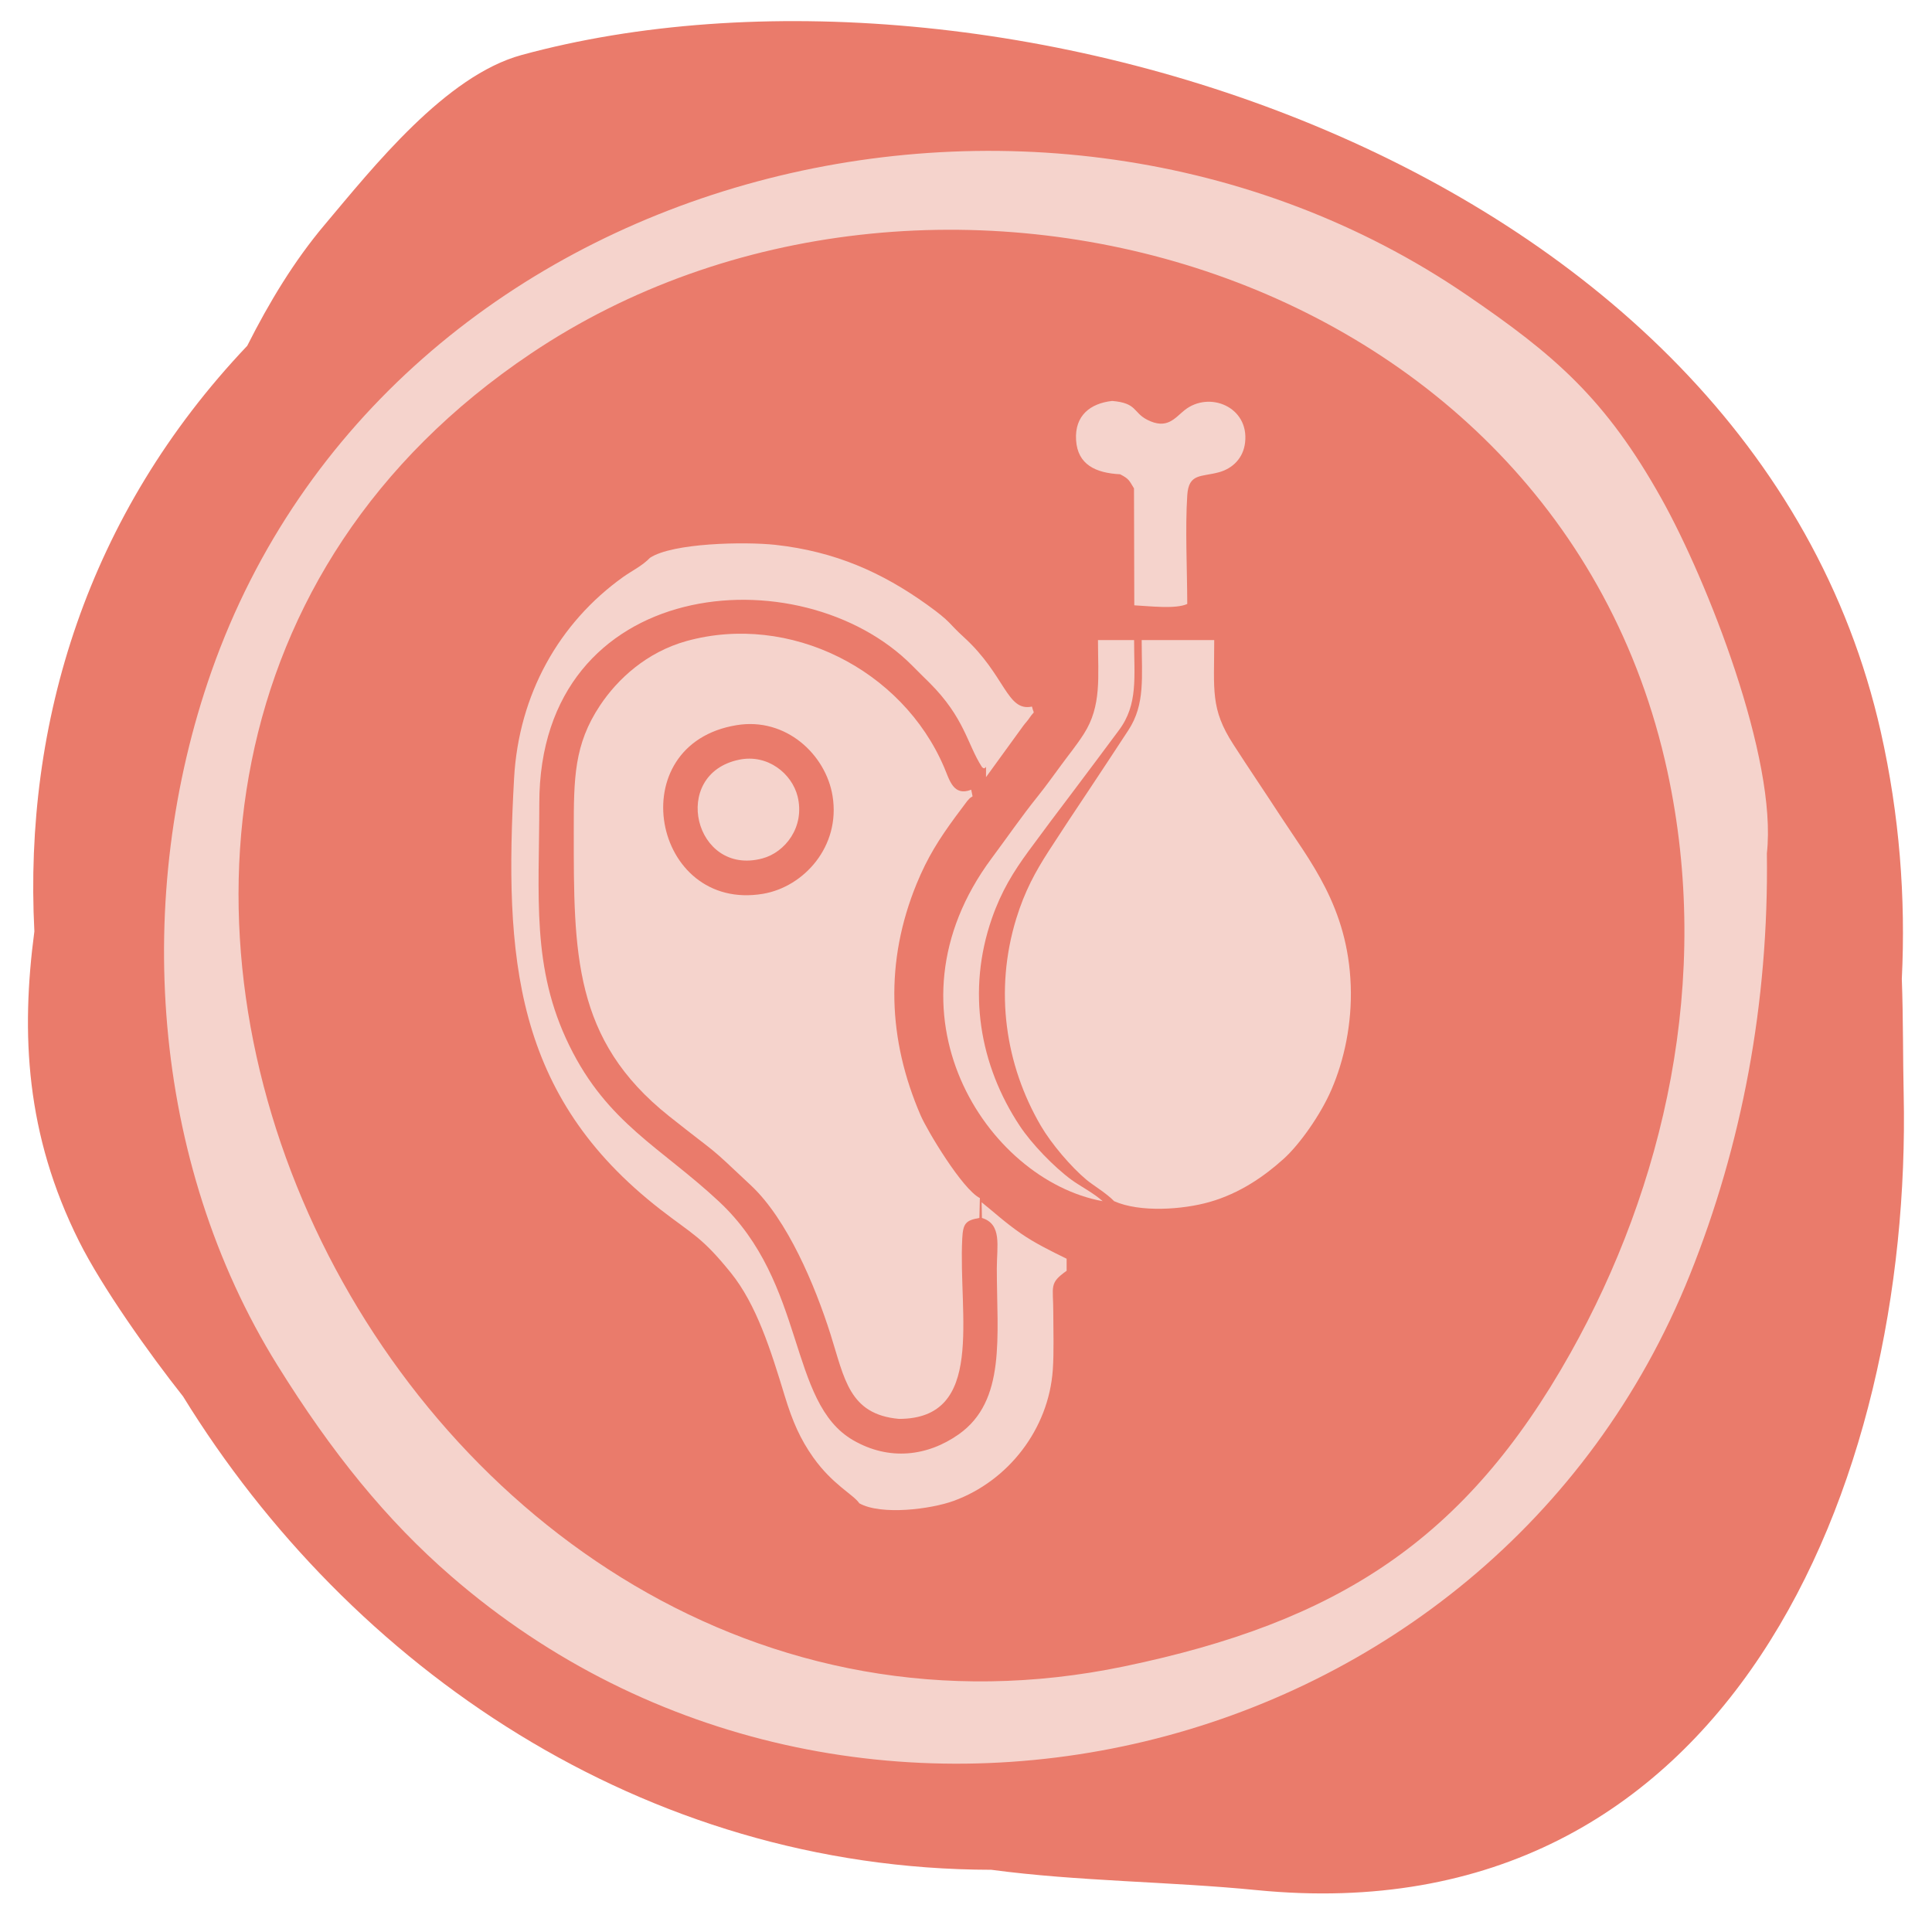
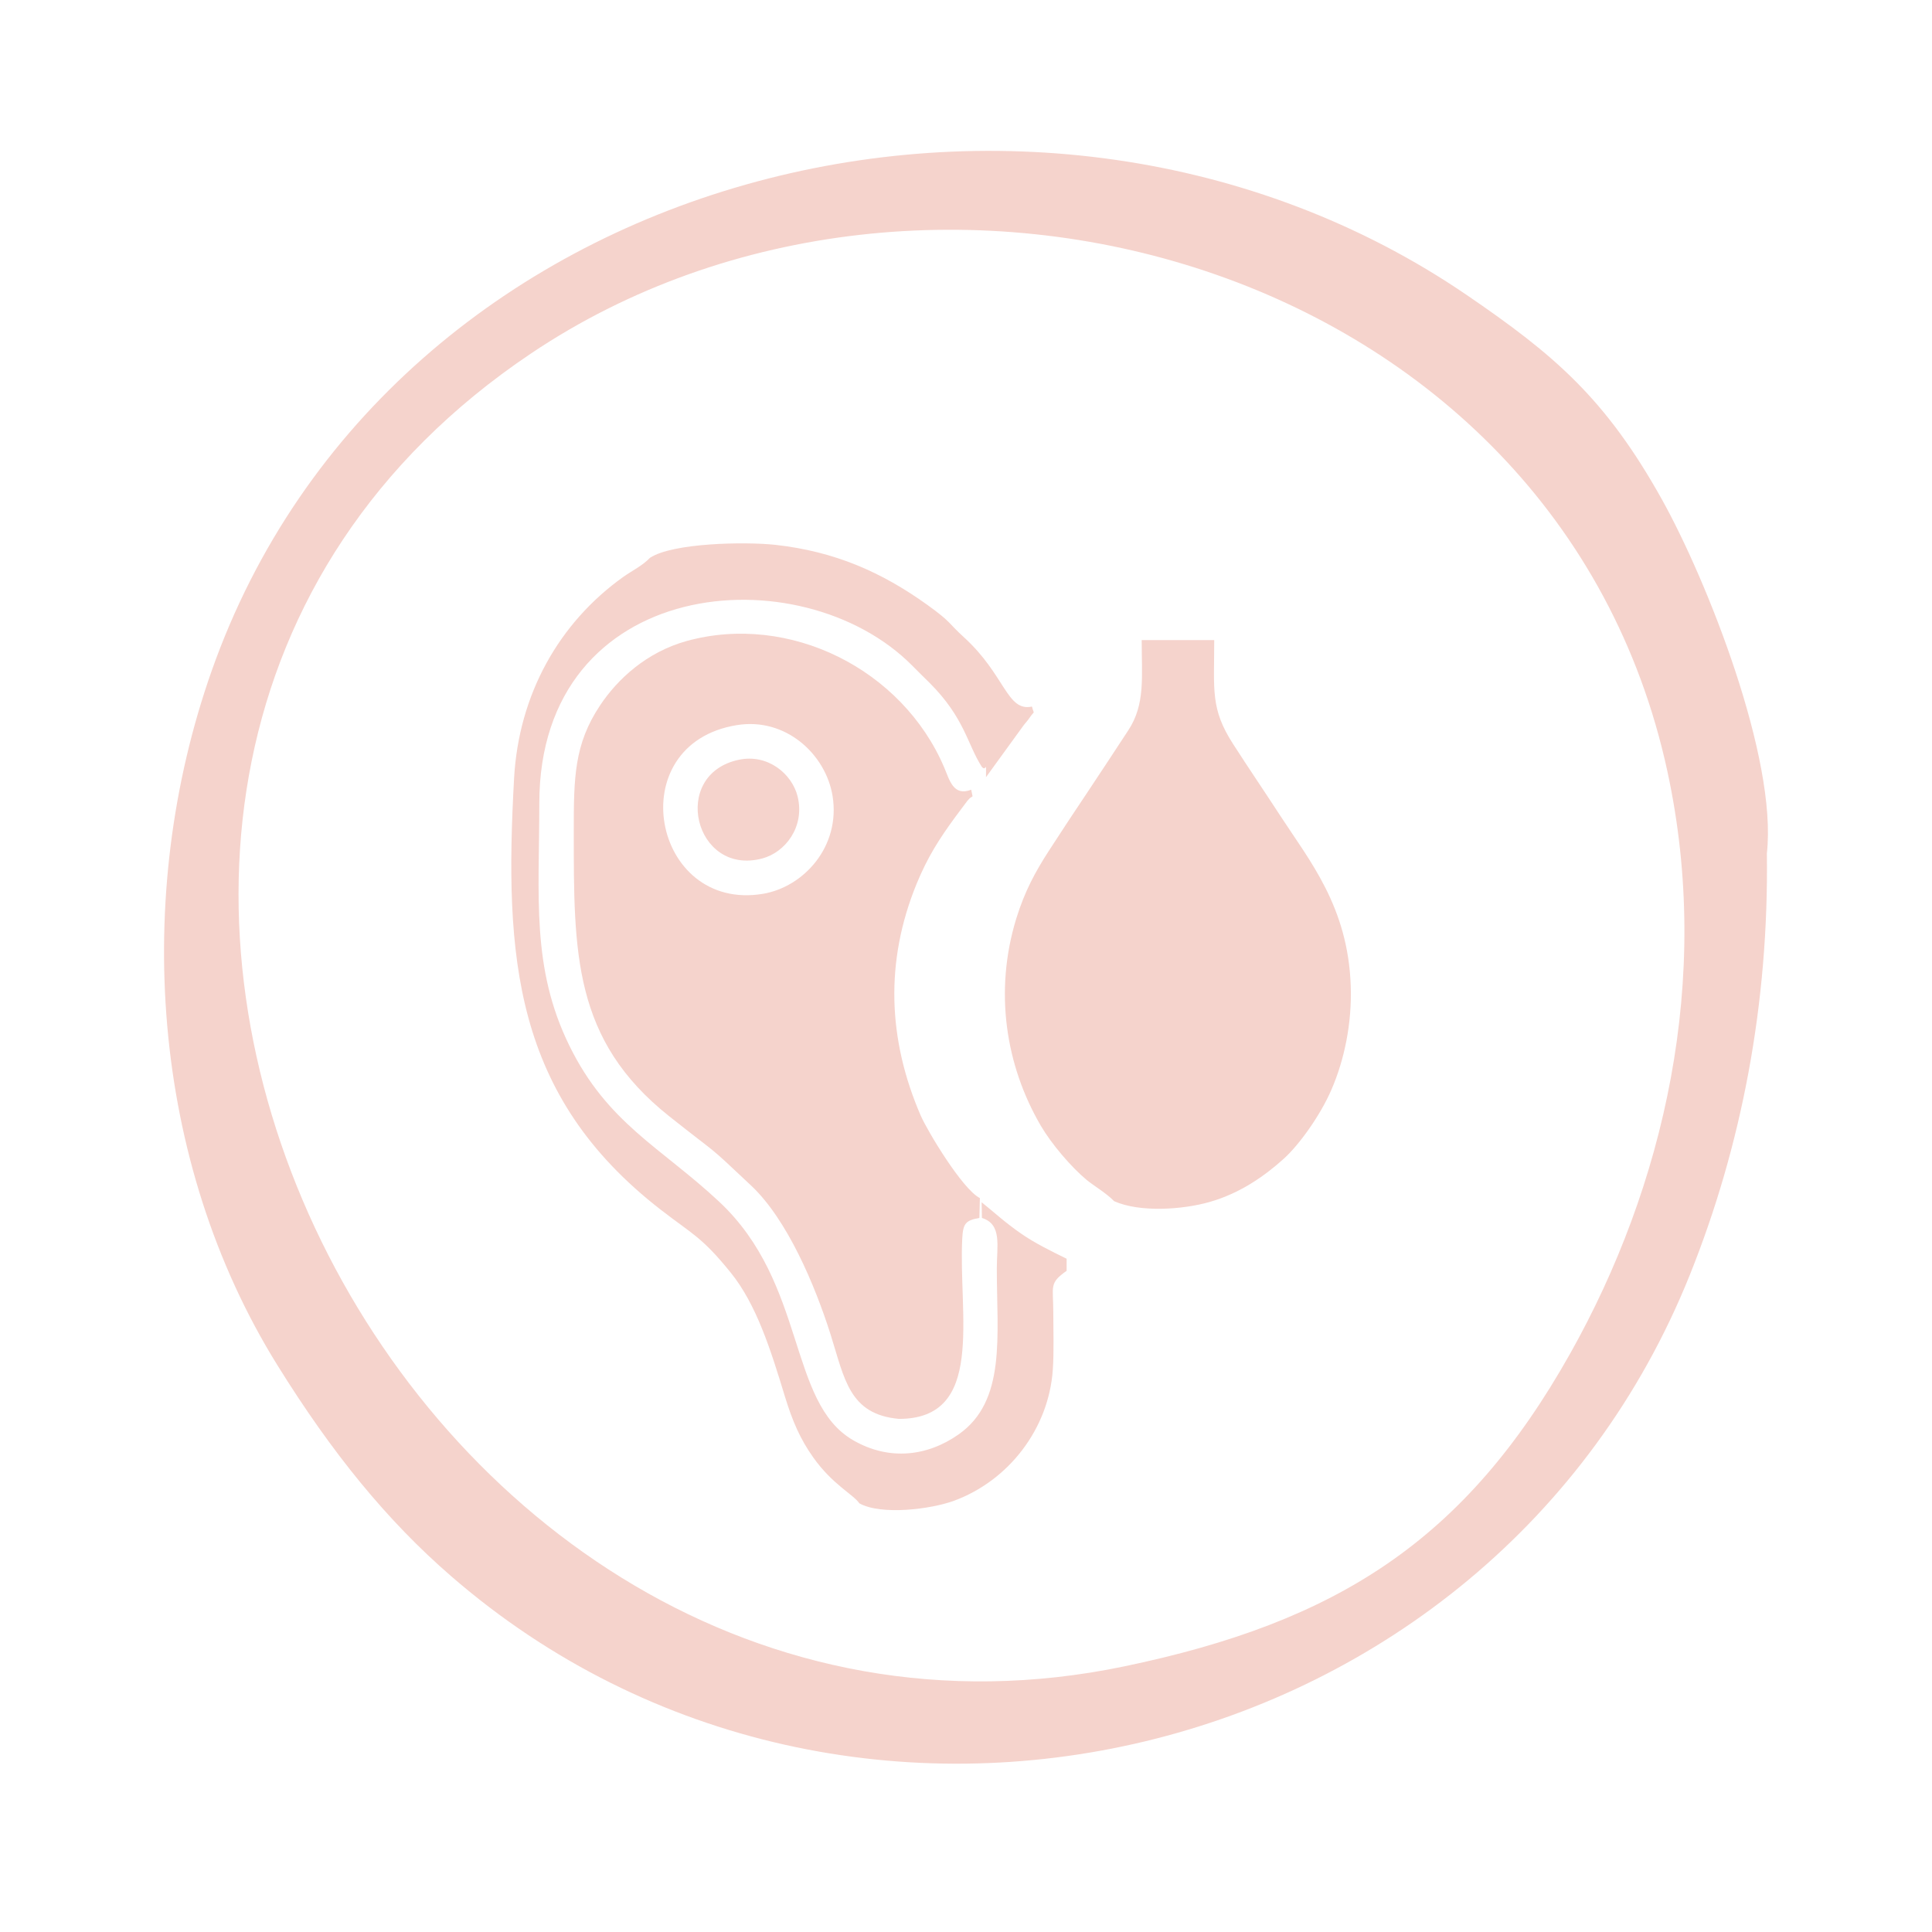
<svg xmlns="http://www.w3.org/2000/svg" id="Capa_1" x="0px" y="0px" viewBox="0 0 198.43 198.43" style="enable-background:new 0 0 198.43 198.43;" xml:space="preserve">
  <style type="text/css">	.st0{fill-rule:evenodd;clip-rule:evenodd;fill:#EA7B6B;}	.st1{fill-rule:evenodd;clip-rule:evenodd;fill:#F5D3CC;}	.st2{fill-rule:evenodd;clip-rule:evenodd;fill:#F0CB28;}	.st3{fill-rule:evenodd;clip-rule:evenodd;fill:#FBE8A8;}	.st4{fill-rule:evenodd;clip-rule:evenodd;fill:#D5B8D8;}	.st5{fill-rule:evenodd;clip-rule:evenodd;fill:#E0D1E2;}	.st6{fill-rule:evenodd;clip-rule:evenodd;fill:#BAD236;}	.st7{fill-rule:evenodd;clip-rule:evenodd;fill:#E0EBB0;}	.st8{fill-rule:evenodd;clip-rule:evenodd;fill:#8ED8F8;}	.st9{fill-rule:evenodd;clip-rule:evenodd;fill:#D3EAF7;}	.st10{fill-rule:evenodd;clip-rule:evenodd;fill:#939598;}	.st11{fill-rule:evenodd;clip-rule:evenodd;fill:#E6E7E8;}	.st12{fill-rule:evenodd;clip-rule:evenodd;fill:#7BCBBB;}	.st13{fill-rule:evenodd;clip-rule:evenodd;fill:#CCE7D3;}	.st14{fill-rule:evenodd;clip-rule:evenodd;fill:#E1EBB0;}	.st15{fill:#EA7B6B;}	.st16{fill:#BAD236;}	.st17{fill:#F0CB28;}	.st18{fill:#FBB040;}	.st19{fill:#BF95BE;}	.st20{fill:#939598;}	.st21{fill:#F5D3CC;}	.st22{fill:#E0EBB0;}	.st23{fill:#FBE8A8;}	.st24{fill:#FFFFFF;}	.st25{fill:#FDCA92;}	.st26{fill:#E0D1E2;}	.st27{fill:#E6E7E8;}	.st28{clip-path:url(#SVGID_00000175293171205598466040000002773164185864557463_);}	.st29{fill-rule:evenodd;clip-rule:evenodd;fill:#FBE8A9;}	.st30{fill-rule:evenodd;clip-rule:evenodd;fill:#FBB040;}	.st31{fill-rule:evenodd;clip-rule:evenodd;fill:#FDCA92;}</style>
-   <path class="st0" d="M101.81,192.04c8.98,1.2,18.3,1.2,27.28,2.09c48.55,4.78,67.31-41.81,66.43-81.8 c-0.08-3.46-0.04-7.65-0.19-11.79c0.41-8.32-0.24-16.82-2.15-25.33C179.95,16.29,101.36-7.39,53.57,5.65 C45.76,7.78,38.36,17.13,33.33,23.1c-3.11,3.69-5.67,7.92-7.94,12.42C8.98,52.81,2.43,74.24,3.53,95.66 c-1.39,10.51-0.9,20.85,4.59,31.83c2.35,4.7,7.19,11.52,10.68,15.93C35.95,171.27,66.01,191.99,101.81,192.04" />
  <path class="st1" d="M173.57,130.91c5.31-13.24,8.11-27.83,7.9-43.26c1.09-9.75-6.12-28-10.8-36.39 c-5.77-10.34-11.03-14.82-20.04-20.97C106.76,0.35,39.99,17.16,21.74,68.9c-8.14,23.09-6.28,50.36,6.76,71.33 c5.6,9.01,11.22,15.92,17.83,21.65C87.26,197.39,153.11,181.93,173.57,130.91 M171.25,79.21c4.64,21.39-0.37,42.68-9.96,59.77 c-10.81,19.26-23.96,27.62-45.83,32.17C40.7,186.71-11.11,80.4,54.53,36.31C95.18,9,159.88,26.78,171.25,79.21z" />
  <path class="st1" d="M114.43,123.37c2.65,1.18,7.05,0.87,9.81,0.08c3.11-0.89,5.6-2.63,7.58-4.41c1.64-1.47,3.82-4.54,4.94-7.15 c1.3-3.01,2.11-6.77,1.97-10.66c-0.29-8.13-4.24-12.84-7.25-17.47c-1.65-2.54-3.19-4.79-4.81-7.31c-2.37-3.66-1.96-5.55-1.96-10.71 l-7.45,0c0,3.8,0.38,6.59-1.37,9.26c-1.39,2.11-2.74,4.19-4.1,6.22c-1.41,2.11-2.74,4.11-4.1,6.22c-1.35,2.1-2.43,4.06-3.31,6.9 c-2.28,7.43-1.12,15.06,2.53,21.3c1.08,1.84,3.09,4.21,4.7,5.55C112.36,121.8,113.65,122.56,114.43,123.37" />
  <path class="st1" d="M66.76,57.29c-0.8,0.83-1.82,1.31-2.73,1.95c-6.63,4.73-10.75,12.09-11.23,20.69 c-1.01,18.35-0.06,32.58,15.04,44.3c3.29,2.55,4.24,2.8,7.22,6.49c2.63,3.26,4.09,7.89,5.54,12.66c0.8,2.62,1.59,4.42,2.92,6.3 c1.99,2.81,4.14,3.82,4.74,4.72c2.26,1.26,7.36,0.6,9.69-0.25c5.64-2.06,9.76-7.4,10.18-13.46c0.13-1.89,0.05-4,0.05-5.92 c0-2.68-0.46-2.96,1.37-4.25l0-1.24c-1.67-0.82-3.28-1.61-4.69-2.59c-1.62-1.12-2.78-2.2-4.04-3.21l0.03,1.61 c2.09,0.65,1.53,2.87,1.53,5.19c0,6.97,0.98,13.59-3.92,17.04c-3.21,2.26-7.14,2.73-10.82,0.61c-6.75-3.88-4.77-16.09-13.78-24.51 c-5.96-5.57-11.48-8.04-15.39-16.04c-3.92-8-3.08-15.31-3.08-24.85C55.38,59.11,82.26,56.83,93.7,68.37 c0.65,0.66,1.13,1.13,1.78,1.77c3.6,3.6,3.86,6.29,5.36,8.62c0.5,0.59,0.43-0.89,0.43,1.06l3.83-5.28c0.27-0.36,0.45-0.52,0.63-0.8 c0.59-0.88,0.49-0.23,0.26-1.17c-2.59,0.55-2.72-3.24-7.01-7.14c-1.61-1.46-1.21-1.49-3.77-3.33c-4.64-3.32-9.44-5.46-15.57-6.14 C76.48,55.62,69.08,55.76,66.76,57.29" />
  <path class="st1" d="M75.65,74.48c-11.96,1.96-8.66,19.23,2.72,17.32c4.19-0.71,7.98-4.87,7.14-10.05 C84.82,77.5,80.72,73.64,75.65,74.48 M75.9,78.03c2.96-0.62,5.44,1.44,6.02,3.77c0.77,3.13-1.28,5.75-3.63,6.37 C71.32,90.03,68.78,79.51,75.9,78.03z M70.51,65.84c-4.09,1.14-7.07,3.89-8.88,6.61c-2.67,4.01-2.7,7.45-2.7,12.93 c0,12.49-0.07,21.41,9.78,29.25c5.45,4.33,3.6,2.58,8.45,7.15c3.7,3.49,6.53,10.19,8.14,15.26c1.44,4.55,1.9,8.23,7.03,8.69 c8.9,0,6.09-10.62,6.5-18.53c0.08-1.57,0.37-1.86,1.76-2.11l0.05-2.04c-1.8-0.9-5.41-6.93-6.08-8.48 c-3.38-7.82-3.68-15.82-0.42-23.79c1.12-2.73,2.31-4.6,3.99-6.89l1.21-1.62c0.44-0.46,0.09-0.16,0.55-0.48l-0.14-0.68 c-1.84,0.71-2.22-0.99-2.78-2.3C92.67,68.74,81.09,62.92,70.51,65.84z" />
-   <path class="st1" d="M113.25,123.37c-0.88-0.81-2.35-1.57-3.18-2.18c-1.83-1.34-4.11-3.71-5.33-5.55 c-4.14-6.25-5.45-13.88-2.87-21.3c0.99-2.84,2.22-4.8,3.75-6.9c1.55-2.11,3.05-4.11,4.65-6.22c1.54-2.03,3.08-4.12,4.65-6.22 c1.99-2.66,1.56-5.46,1.56-9.26l-3.71,0c0,3.77,0.4,6.76-1.46,9.65c-0.75,1.17-1.53,2.11-2.29,3.15c-0.81,1.09-1.54,2.13-2.43,3.24 c-1.71,2.13-3.13,4.21-4.74,6.37C90.12,103.93,101.29,121.18,113.25,123.37" />
-   <path class="st1" d="M114.22,41.18c-2.25,0.25-3.85,1.51-3.7,4.01c0.15,2.53,2.01,3.39,4.52,3.52c0.9,0.46,0.92,0.61,1.43,1.45 l0.03,12.01c1.55,0.08,4.27,0.41,5.44-0.14c-0.01-3.48-0.22-7.78,0-11.16c0.15-2.29,1.42-1.86,3.27-2.37 c1.37-0.38,2.49-1.43,2.67-3.06c0.42-3.66-3.69-5.33-6.22-3.31c-1,0.8-1.79,2.02-3.82,0.99C116.35,42.36,116.81,41.39,114.22,41.18" />
</svg>